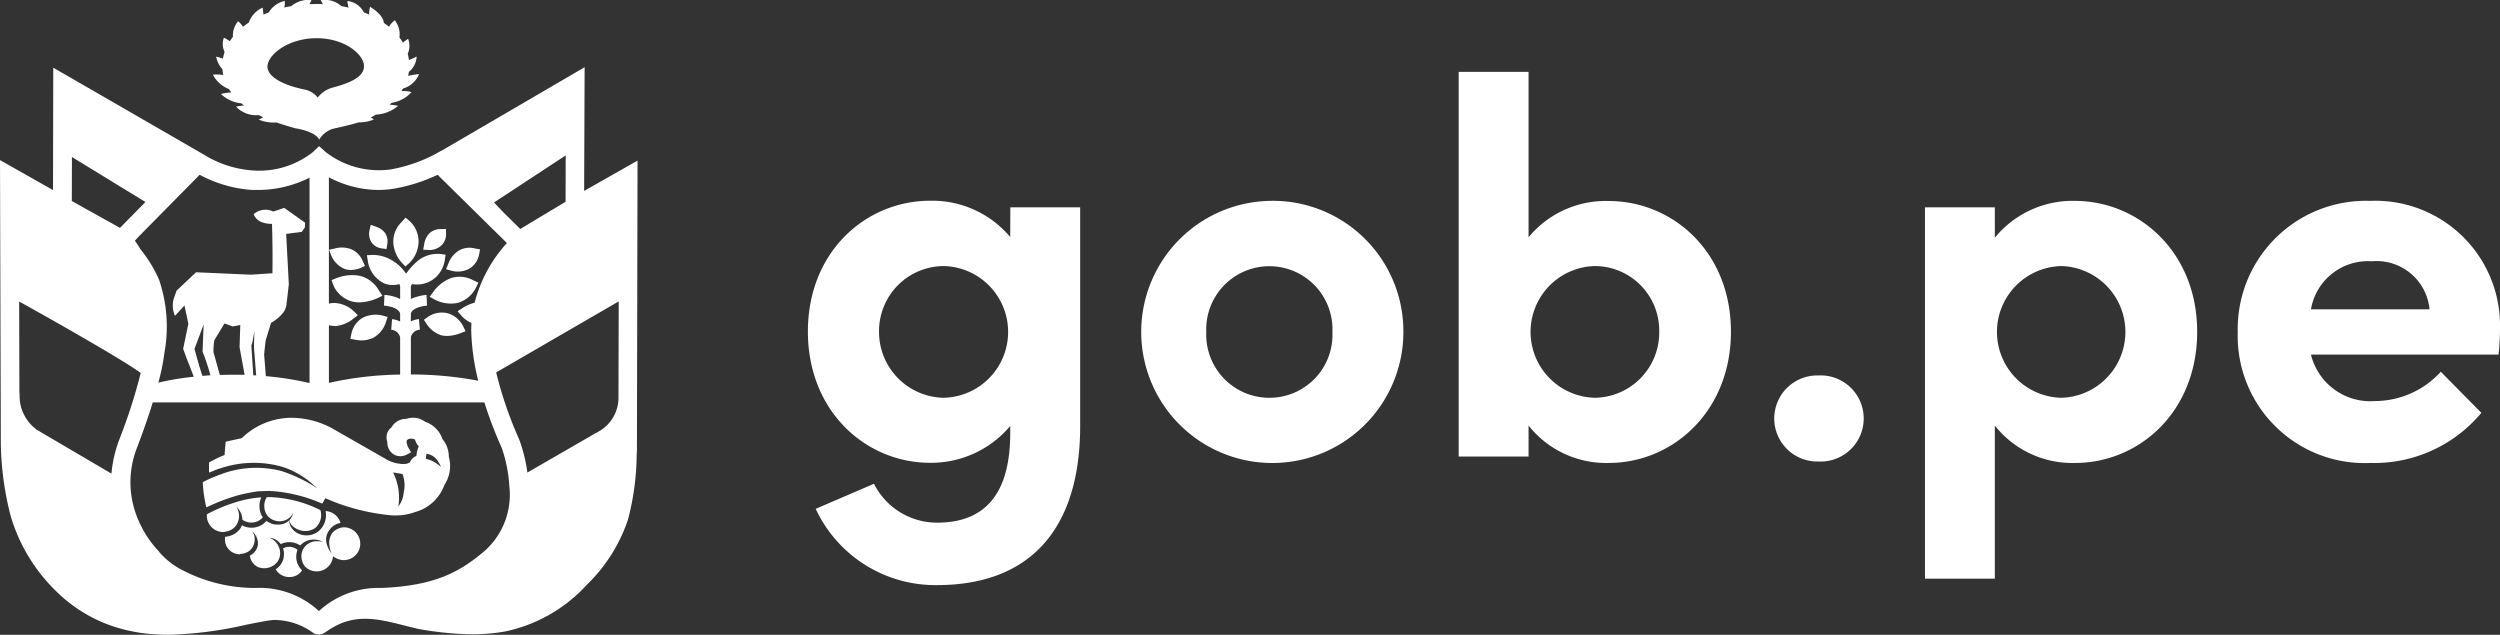
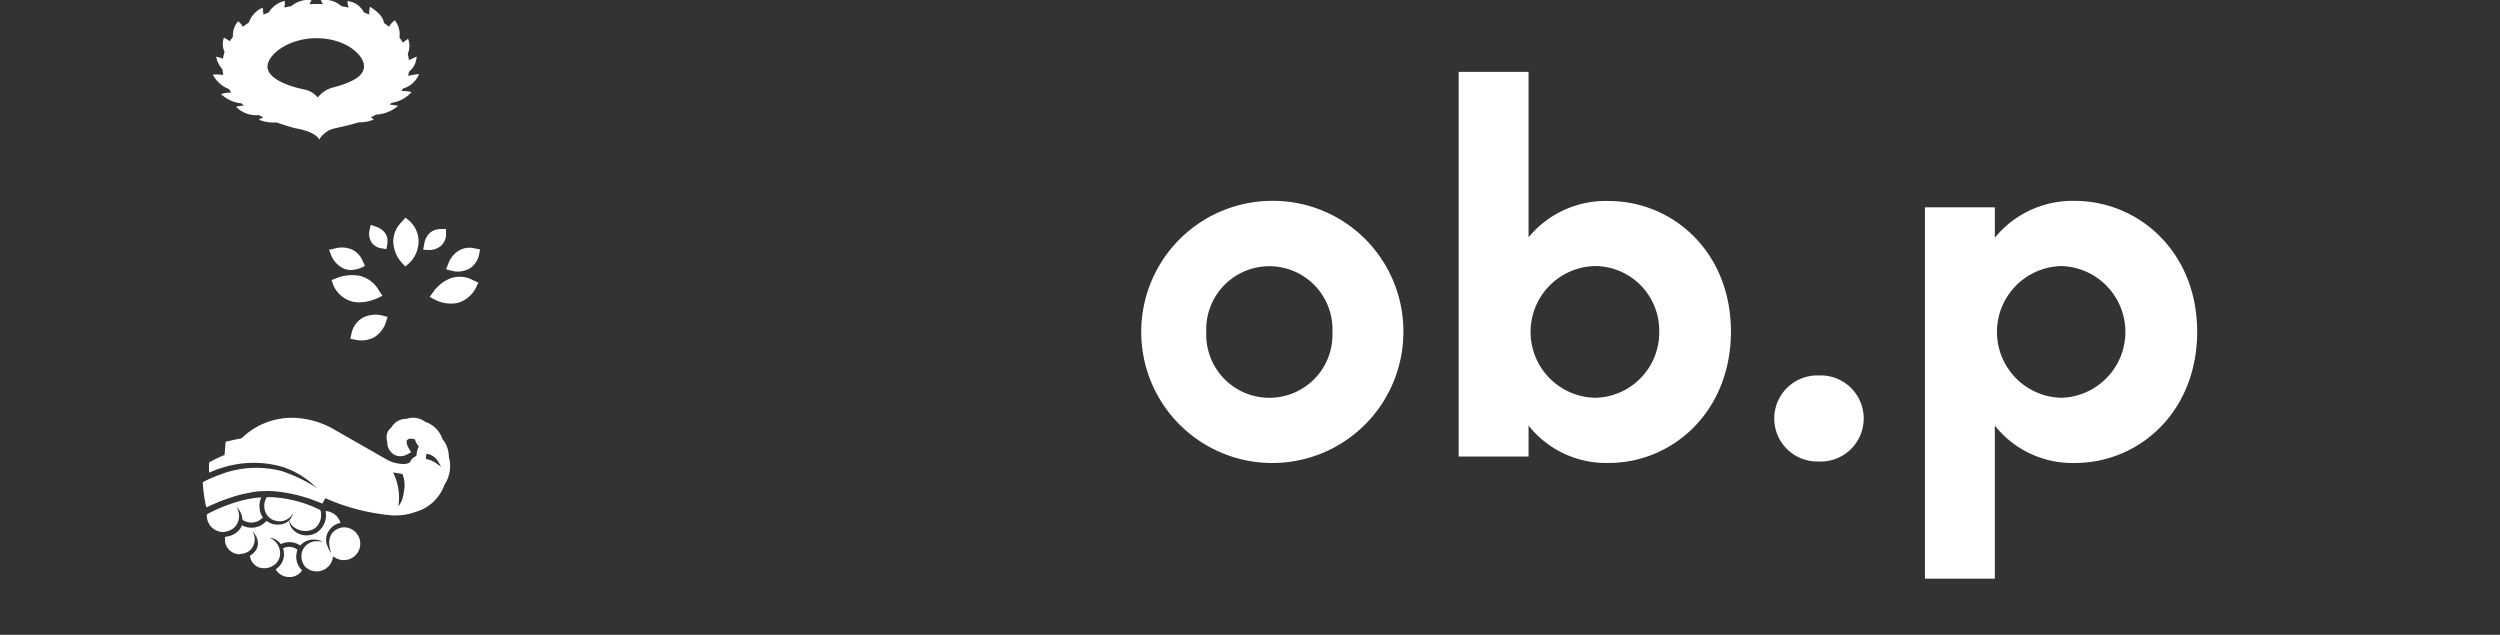
<svg xmlns="http://www.w3.org/2000/svg" id="Capa_1" data-name="Capa 1" viewBox="0 0 173.29 44">
  <rect x="0" y="0" width="173.29" height="44" fill="#333333" stroke="none" />
  <defs>
    <style>.cls-1{fill:#fff;}</style>
  </defs>
-   <path class="cls-1" d="M70.025,16.429a7.06,7.06,0,0,0-5.549-2.515C60.038,13.914,56,17.425,56,22.978c0,5.553,4.027,9.102,8.476,9.102a7.168,7.168,0,0,0,5.549-2.553v.484c0,4.48-1.967,6.218-5.074,6.218a4.892,4.892,0,0,1-4.371-2.696l-4.039,1.737a9.149,9.149,0,0,0,8.413,5.287c6.109,0,9.92-3.512,9.92-11.058V14.37H70.031ZM65.408,27.572a4.561,4.561,0,0,1-4.476-4.584,4.504,4.504,0,0,1,4.476-4.546,4.566,4.566,0,0,1,0,9.13Z" transform="translate(0 0)" />
  <path class="cls-1" d="M87.986,13.924a9.086,9.086,0,1,0,9.291,9.102A9.044,9.044,0,0,0,87.986,13.924Zm0,13.649a4.372,4.372,0,0,1-4.371-4.546,4.376,4.376,0,1,1,8.743,0,4.366,4.366,0,0,1-4.372,4.546Z" transform="translate(0 0)" />
-   <path class="cls-1" d="M111.504,13.933a6.924,6.924,0,0,0-5.55,2.515V4.982H101.11V31.644h4.844V29.499a6.857,6.857,0,0,0,5.55,2.591c4.438,0,8.477-3.56,8.477-9.102C119.981,17.446,115.942,13.933,111.504,13.933Zm-.941,13.639a4.566,4.566,0,0,1,0-9.13,4.474,4.474,0,0,1,4.448,4.546A4.525,4.525,0,0,1,110.563,27.572Z" transform="translate(0 0)" />
+   <path class="cls-1" d="M111.504,13.933a6.924,6.924,0,0,0-5.55,2.515V4.982H101.11V31.644h4.844V29.499a6.857,6.857,0,0,0,5.55,2.591c4.438,0,8.477-3.56,8.477-9.102C119.981,17.446,115.942,13.933,111.504,13.933Zm-.941,13.639a4.566,4.566,0,0,1,0-9.13,4.474,4.474,0,0,1,4.448,4.546A4.525,4.525,0,0,1,110.563,27.572" transform="translate(0 0)" />
  <path class="cls-1" d="M126.044,26.025a2.983,2.983,0,1,0,0,5.964,2.986,2.986,0,1,0,0-5.964Z" transform="translate(0 0)" />
  <path class="cls-1" d="M143.823,13.924a6.954,6.954,0,0,0-5.549,2.554V14.37H133.43V40.111h4.844V29.5a6.853,6.853,0,0,0,5.549,2.591c4.437,0,8.476-3.521,8.476-9.102C152.299,17.483,148.27,13.933,143.823,13.924Zm-.931,13.649a4.566,4.566,0,0,1,0-9.13,4.567,4.567,0,0,1,0,9.13Z" transform="translate(0 0)" />
-   <path class="cls-1" d="M173.29,22.722a8.643,8.643,0,0,0-8.998-8.799,8.888,8.888,0,0,0-9.18,9.102,8.806,8.806,0,0,0,9.218,9.065,9.656,9.656,0,0,0,7.668-3.474l-2.811-2.848a6.19,6.19,0,0,1-4.552,2.031,4.238,4.238,0,0,1-4.447-3.218h13A16.279,16.279,0,0,0,173.29,22.722ZM160.186,21.441a4.013,4.013,0,0,1,4.22-3.331,3.689,3.689,0,0,1,4,3.331Z" transform="translate(0 0)" />
  <path class="cls-1" d="M20.571,38.286l.017-.083a.404.404,0,0,1,.033-.092.906.906,0,0,0-1.002-.1.947.947,0,0,1,.05.209,1.243,1.243,0,0,1-.56,1.243,1.079,1.079,0,0,0,.961.534h.008a1.008,1.008,0,0,0,.86-.467A1.288,1.288,0,0,1,20.571,38.286Z" transform="translate(0 0)" />
  <path class="cls-1" d="M15.618,36.852a1.083,1.083,0,0,0,.718-.392,1.145,1.145,0,0,0,.234-.759,1.34,1.34,0,0,0-.175-.576,1.614,1.614,0,0,1,.301.434,1.31,1.31,0,0,1,.108.467c.033.025.067.042.1.067h.008a1.087,1.087,0,0,0,.727.108,1.03,1.03,0,0,0,.585-.35l-.001-.003-.002-.003-.003-.002-.003-.001H18.207a1.245,1.245,0,0,1-.217-.667v-.017a1.263,1.263,0,0,1,.125-.676c-.067,0-.134.008-.192.008a7.61,7.61,0,0,0-1.695.359l-.008.017-.017-.008a10.67,10.67,0,0,0-1.863.792,1.181,1.181,0,0,0,.025.342,1.137,1.137,0,0,0,1.027.884l.067.008c.05-.008.1-.008.142-.017Z" transform="translate(0 0)" />
  <path class="cls-1" d="M23.853,36.55a1.137,1.137,0,0,0-.827.4,1.206,1.206,0,0,0-.209.626,2.099,2.099,0,0,0,.159.784,1.931,1.931,0,0,1-.309-.592,1.083,1.083,0,0,1,.184-1.051,1.133,1.133,0,0,1,.752-.467,1.14,1.14,0,0,0-1.036-.826,1.445,1.445,0,0,1-.543,1.443,1.346,1.346,0,0,1-.718.242,1.317,1.317,0,0,1-.86-.267,1.084,1.084,0,0,1-.409-.759,1.111,1.111,0,0,1-.543.267,2.268,2.268,0,0,1-.476,0,1.515,1.515,0,0,1-.551-.242,1.33,1.33,0,0,1-.752.442.885.885,0,0,1-.209.025,1.327,1.327,0,0,1-.735-.167,1.035,1.035,0,0,1-.142.267,1.438,1.438,0,0,1-1.027.534,2.103,2.103,0,0,0,0,.325,1.011,1.011,0,0,0,.418.692,1.027,1.027,0,0,0,.568.192h.05l.025-.025h.017a.407.407,0,0,0,.1-.008c.033-.008.067-.008.1-.017a1.263,1.263,0,0,0,.309-.125v.008a.894.894,0,0,1-.309.125.972.972,0,0,0,.317-.125v-.008a1.046,1.046,0,0,0,.1-.075h0a.845.845,0,0,0,.2-.225,1.021,1.021,0,0,0,.142-.718l.008-.008a.846.846,0,0,0-.033-.117,1.144,1.144,0,0,0-.134-.275,1.207,1.207,0,0,1,.242.3h0a.937.937,0,0,1,.05.092.876.876,0,0,0,0-.15l.008-.008a.967.967,0,0,1,0,.175.923.923,0,0,1-.033.893,1.131,1.131,0,0,1-.426.392,1.001,1.001,0,0,0,.576.792,1.161,1.161,0,0,0,.977-.067l.042-.025a.996.996,0,0,0,.501-.909,1.177,1.177,0,0,0-.71-1.026v-.008a1.048,1.048,0,0,1,.752.442,1.355,1.355,0,0,1,1.353.092,1.239,1.239,0,0,1,.919-.409,1.254,1.254,0,0,1,.651.159,1.435,1.435,0,0,0-.359-.042,1.062,1.062,0,0,0-1.102.784,1.151,1.151,0,0,0,.242.993l.042.033a1.135,1.135,0,0,0,1.854-.617l.033-.15.125.083a1.138,1.138,0,1,0,.635-2.094Z" transform="translate(0 0)" />
  <path class="cls-1" d="M20.345,36.518a1.098,1.098,0,0,0,.359.2,1.216,1.216,0,0,0,1.128-.108,1.17,1.17,0,0,0,.376-1.251l-.067-.033a8.437,8.437,0,0,0-3.433-.868h-.209a1.026,1.026,0,0,0-.175.667v.025a1.001,1.001,0,0,0,.802.951,1.053,1.053,0,0,0,1.178-.509l.025-.033a1.418,1.418,0,0,1-.226.451l-.008.008c-.017.017-.025.033-.042.05a.415.415,0,0,0,.033.108A.847.847,0,0,0,20.345,36.518Z" transform="translate(0 0)" />
  <path class="cls-1" d="M16.871,38.377c-.025.008-.059.008-.084.017A.374.374,0,0,0,16.871,38.377Z" transform="translate(0 0)" />
  <path class="cls-1" d="M30.677,30.445A1.93,1.93,0,0,0,29.466,29.235a1.395,1.395,0,0,0-1.303-.2,1.154,1.154,0,0,0-1.036.601,1.032,1.032,0,0,0-.192.192.941.941,0,0,0-.084.818.939.939,0,0,0,.576.918.917.917,0,0,0,.743-.042l.326-.167-.184-.317a1.141,1.141,0,0,1-.125-.367.974.974,0,0,1,.008-.142.403.403,0,0,1,.142-.1l.008-.008a.736.736,0,0,1,.418.042,1.146,1.146,0,0,0,.267.475,1.958,1.958,0,0,0-.167.667.822.822,0,0,0-.459.459.763.763,0,0,0-.184.075,1.591,1.591,0,0,1-.585-.008h-.025l-.05-.008a2.248,2.248,0,0,1-.735-.259l-.017-.008c-.025-.017-2.313-1.326-3.692-2.111l-.025-.017a5.969,5.969,0,0,0-3.049-.767,5.011,5.011,0,0,0-3.04,1.185l-.259.234c-.476.092-.835.183-.86.183l-.242.058-.075.918a8.189,8.189,0,0,0-.785.359l-.15.083c-.008,0-.008.008-.017.008v-.008l-.006.003-.002.006-.109.058-.008.2c0,.067-.008.275.008.509l.376-.15.092-.042.209-.075.226-.067a7.224,7.224,0,0,1,4.193-.058,5.862,5.862,0,0,1,2.163,1.276c.092.083.184.159.276.234a10.132,10.132,0,0,0-2.556-1.235,6.989,6.989,0,0,0-3.8.108s-.2.067-.484.175v-.008c-.017.008-.025.008-.033.017l-.125.05a7.625,7.625,0,0,0-.977.442l.008.167a10.216,10.216,0,0,0,.192,1.393l.025.1.003-.006.006-.002c.008.058.017.092.017.092a.299.299,0,0,0,.075-.033h0a13.454,13.454,0,0,1,2.288-.851c.459-.1.827-.175,1.194-.225h.017a.855.855,0,0,1,.142-.008l-.006-.003-.002-.006h.008l.003.001.003.002.002.003.001.003c.05,0,.109-.008.159-.008h.15l-.017-.017.008.008h.292l.006-.003.002-.006h.033c.033.008.084.008.125.017.1,0,.201.008.292.017.033,0,.059.008.092.008a10.595,10.595,0,0,1,2.648.634c.05.017.1.042.15.058.084.033.192.075.209.083l.159.067.209-.375a14.614,14.614,0,0,0,4.243,1.151,3.922,3.922,0,0,0,.693.042,3.859,3.859,0,0,0,1.286-.234,2.989,2.989,0,0,0,2.038-1.894,2.352,2.352,0,0,0,.301-1.935A1.914,1.914,0,0,0,30.677,30.445Zm-2.698,3.704a1.754,1.754,0,0,1-.367.951,3.874,3.874,0,0,0-.067-1.535,3.541,3.541,0,0,0-.301-.818l.651.108A2.105,2.105,0,0,1,27.979,34.149Zm1.971-2.202a1.729,1.729,0,0,0-.426-.133,1.718,1.718,0,0,1,.042-.359,1.098,1.098,0,0,1,.635.317,1.964,1.964,0,0,1,.367.601,2.463,2.463,0,0,0-.618-.425Z" transform="translate(0 0)" />
  <path class="cls-1" d="M14.758,5.176A2.108,2.108,0,0,0,15.877,6.177a2.278,2.278,0,0,0,.159.234,2.834,2.834,0,0,0-.718.108,2.358,2.358,0,0,0,1.411.642c.058.05.117.1.184.15a4.657,4.657,0,0,0-.551.083,1.93,1.93,0,0,0,1.579.584c.1.05.201.1.309.15-.1.05-.209.108-.309.167a2.686,2.686,0,0,0,1.219.192c.702.242,1.328.409,1.328.409s1.361.192,1.637.784A1.65,1.65,0,0,1,23.21,8.896c.668-.15,1.178-.267,1.654-.417A2.544,2.544,0,0,0,25.916,8.279c-.075-.05-.15-.1-.217-.142a3.635,3.635,0,0,0,.351-.192,2.547,2.547,0,0,0,1.545-.609,4.936,4.936,0,0,0-.585-.083c.042-.042.092-.083.134-.125a2.311,2.311,0,0,0,1.378-.742,1.991,1.991,0,0,0-.693-.075c.033-.058.075-.117.108-.175A1.697,1.697,0,0,0,29.048,5.134a6.555,6.555,0,0,0-.76.125,1.588,1.588,0,0,0,.05-.275,1.456,1.456,0,0,0,.543-1.068c-.167.092-.351.167-.534.25a3.633,3.633,0,0,0-.084-.434,1.375,1.375,0,0,0,.025-1.043,4.452,4.452,0,0,0-.359.267,3.385,3.385,0,0,0-.242-.359,1.55,1.55,0,0,0-.326-1.193,1.643,1.643,0,0,0-.401.45c-.108-.092-.226-.175-.351-.267-.042-.375-.351-.734-.961-1.118a2.185,2.185,0,0,0-.059.542c-.117-.05-.242-.108-.367-.15A1.439,1.439,0,0,0,24.079.07a2.256,2.256,0,0,0,.084.459,4.681,4.681,0,0,0-.493-.1A1.73,1.73,0,0,0,22.233.012a2.164,2.164,0,0,0,.159.275c-.175-.008-.351-.017-.526-.008-.142,0-.276.008-.418.008a2.243,2.243,0,0,0,.142-.284,1.855,1.855,0,0,0-1.403.425,4.523,4.523,0,0,0-.484.1A1.249,1.249,0,0,0,19.736.062a1.773,1.773,0,0,0-1.111.801c-.125.05-.251.1-.367.15-.008-.142-.025-.3-.05-.484a1.764,1.764,0,0,0-.961,1.034q-.208.136-.401.292a1.77,1.77,0,0,0-.342-.384,1.545,1.545,0,0,0-.359,1.084c-.075.1-.15.2-.217.3a3.118,3.118,0,0,0-.409-.242,1.282,1.282,0,0,0,.05.993,2.845,2.845,0,0,0-.117.459,4.494,4.494,0,0,0-.468-.142,1.741,1.741,0,0,0,.434.876,3.297,3.297,0,0,0,.059.4,3.004,3.004,0,0,0-.718-.025Zm7.166-2.528c1.971-.008,3.299,1.126,3.307,1.935.008.667-.752,1.11-2.13,1.477a1.933,1.933,0,0,0-1.077.701,1.602,1.602,0,0,0-1.019-.576c-1.487-.325-2.464-.893-2.464-1.568C18.541,3.808,19.953,2.656,21.924,2.648Z" transform="translate(0 0)" />
-   <path class="cls-1" d="M40.524,4.658l-9.947,5.806-.008-.008-.443.25a10.669,10.669,0,0,1-3.074,1.043,6.024,6.024,0,0,1-4.477-1.21l-.459-.409-.443.425a6.016,6.016,0,0,1-4.268,1.251,7.425,7.425,0,0,1-2.848-.843L3.692,4.692l-.017,8.484L0,11.098.058,30.736v.033a21.214,21.214,0,0,0,.693,5.039,11.997,11.997,0,0,0,2.99,5.022,10.379,10.379,0,0,0,3.408,2.328,11.204,11.204,0,0,0,3.583.809c.326.025.643.033.961.033a26.751,26.751,0,0,0,5.354-.692c.71-.142,1.361-.275,1.871-.334a4.597,4.597,0,0,1,2.823.918.655.655,0,0,0,.342.092.278.278,0,0,1,.084,0,.685.685,0,0,0,.309-.117l.008.008a6.236,6.236,0,0,1,1.153-.667c1.478-.584,2.781-.259,4.435.159.284.075.576.142.877.217l.033.008a22.629,22.629,0,0,0,3.733.375,13.646,13.646,0,0,0,2.238-.184,10.607,10.607,0,0,0,5.721-3.245,11.316,11.316,0,0,0,2.848-4.496,18.2,18.2,0,0,0,.61-4.488l.017-.309.042-20.113L40.49,13.234ZM39.212,10.773l-.008,3.212-3.14,1.885-1.178-1.16-.643-.676ZM26.217,13.167a6.682,6.682,0,0,0,1.052-.083,11.736,11.736,0,0,0,3.065-.968l4.802,4.73a9.784,9.784,0,0,0-2.238,4.138,2.79,2.79,0,0,0-.827.359l-.351.234.276.317a1.985,1.985,0,0,0,.685.492,6.275,6.275,0,0,0-.008.792,16.033,16.033,0,0,0,.476,3.212,25.31,25.31,0,0,0-4.585-.434h-.084V23.395h.008a.05.05,0,0,0-.008-.033.684.684,0,0,1,.626-.509l-.033-.367.025.367-.059-.734a1.396,1.396,0,0,0-.56.167V21.743c.117-.484,1.111-.559,1.119-.559l-.033-.743a3.366,3.366,0,0,0-1.086.284v-.893c.025-.042.05-.083.084-.142a1.922,1.922,0,0,0,1.637-.467,2.065,2.065,0,0,0,.635-1.201l.05-.367-.367-.05a2.173,2.173,0,0,0-1.637.542,4.75,4.75,0,0,0-.735.826,2.932,2.932,0,0,0-1.094-.993,2.569,2.569,0,0,0-1.203-.309l-.418.017.067.409a2.041,2.041,0,0,0,1.161,1.56,1.672,1.672,0,0,0,1.027.033c.025.075.042.134.05.167v.868a2.942,2.942,0,0,0-1.086-.284l-.034.743a2.583,2.583,0,0,1,.593.117c.309.108.484.259.526.442v.542a1.512,1.512,0,0,0-.56-.159l-.058.734a.672.672,0,0,1,.618.526v2.578a24.07,24.07,0,0,0-4.936.576V22.544a2.099,2.099,0,0,0,.434.058h.025a2.315,2.315,0,0,0,1.211-.492l.334-.259-.301-.3a2.092,2.092,0,0,0-1.345-.551,1.247,1.247,0,0,0-.359.05V12.291A7.43,7.43,0,0,0,26.217,13.167Zm-8.853-.008c.125.008.259.008.384.008a7.978,7.978,0,0,0,3.708-.851V26.548h-.017a21.597,21.597,0,0,0-3.015-.475c-.025-.417-.117-1.502-.117-1.502s.092-.884.117-1.018c.209-.626.326-1.093.376-1.185a2.702,2.702,0,0,0,.71-.559,1.196,1.196,0,0,0,.351-.734l.159-1.368-.184-3.495,1.086-.142.209-.3.017-.334-1.445-1.026s-.618.209-.76.25a1.257,1.257,0,0,0-1.361.183.96.96,0,0,0,.468.517,1.906,1.906,0,0,0,.802.159s.008.134.008.259c.05,1.502.025,3.162.025,3.162l-1.487.1-3.808-.167-1.345,1.268-.167.459a1.733,1.733,0,0,0,.05,1.293l.66-.717.267,1.268-.359,1.735.251.692s.251.626.484,1.243a18.886,18.886,0,0,0-2.455.409,14.839,14.839,0,0,0,.426-2.102,10.063,10.063,0,0,0-.376-5.03,9.161,9.161,0,0,0-1.295-2.119,5.07,5.07,0,0,0-.384-.584l.292-.317,4.201-4.255A8.971,8.971,0,0,0,17.364,13.159Zm.393,12.864a1.616,1.616,0,0,0-.2-.008c-.042-.634-.134-2.077-.134-2.077l.067-.175.142-.801-.025.876v.292Zm-.802-.042c-.209-.008-.418-.008-.626-.008-.376,0-.735.008-1.086.017-.167-.542-.284-1.043-.443-1.56a3.967,3.967,0,0,1,.059-.851l.702-1.16.568.209.526-.1-.05,1.535Zm-2.372.025v.008c-.192.008-.376.025-.551.042-.234-.676-.551-1.877-.551-1.877l.635-1.685-.075,1.877a16.24,16.24,0,0,1,.543,1.635ZM4.986,10.882l5.095,3.12L8.319,15.795,4.978,13.935ZM7.726,32.83,2.572,29.802a2.889,2.889,0,0,1-1.211-2.227,4.004,4.004,0,0,0-.017-.417L1.328,20.9c.877.484,6.982,3.888,8.427,4.955a37.886,37.886,0,0,1-1.503,4.655,8.863,8.863,0,0,0-.526,2.319ZM33.633,38.152c-1.787,1.535-3.541,2.453-7.199,2.603a6.079,6.079,0,0,0-4.326,1.602,6.063,6.063,0,0,0-4.418-1.602,10.921,10.921,0,0,1-5.17-1.301,5.272,5.272,0,0,1-1.487-1.193l-.025-.05-.042-.042a7.154,7.154,0,0,1-1.345-2.052,6.53,6.53,0,0,1-.109-5.122c.459-1.21.81-2.236,1.077-3.103H33.575a28.015,28.015,0,0,0,1.194,3.128,9.743,9.743,0,0,1,.534,2.653,5.22,5.22,0,0,1-1.67,4.48Zm9.254-17.26-.017,6.732a2.675,2.675,0,0,1-1.261,2.219l-.259.15c-.1.05-.167.075-.167.075l.042-.008-4.669,2.695a10.845,10.845,0,0,0-.551-2.252l-.017-.042a27.182,27.182,0,0,1-1.595-4.647Z" transform="translate(0 0)" />
  <path class="cls-1" d="M23.319,19.282l-.334.134.117.342a1.974,1.974,0,0,0,1.286,1.135,1.783,1.783,0,0,0,.509.067,3.277,3.277,0,0,0,1.228-.275l.384-.183-.259-.392a2.105,2.105,0,0,0-1.278-.984A2.915,2.915,0,0,0,23.319,19.282Z" transform="translate(0 0)" />
  <path class="cls-1" d="M31.27,19.274a2.682,2.682,0,0,0-1.236.959l-.251.342.367.2a2.438,2.438,0,0,0,1.103.267,1.853,1.853,0,0,0,.593-.083,2.063,2.063,0,0,0,1.153-1.034l.159-.334-.376-.175A1.966,1.966,0,0,0,31.27,19.274Z" transform="translate(0 0)" />
  <path class="cls-1" d="M28.096,18.473l.267-.234a2.113,2.113,0,0,0,.651-1.51,1.916,1.916,0,0,0-.626-1.41l-.276-.234-.242.267c-.008.017-.025.025-.033.042a1.894,1.894,0,0,0-.576,1.36,2.279,2.279,0,0,0,.593,1.46Z" transform="translate(0 0)" />
  <path class="cls-1" d="M31.328,18.773a1.562,1.562,0,0,0,.401.05,1.659,1.659,0,0,0,.835-.217,1.497,1.497,0,0,0,.643-.951l.067-.367-.393-.075a1.456,1.456,0,0,0-1.094.167,1.795,1.795,0,0,0-.71.893l-.159.392Z" transform="translate(0 0)" />
  <path class="cls-1" d="M23.812,18.607a1.205,1.205,0,0,0,.518.108,1.997,1.997,0,0,0,.635-.125l.334-.159-.167-.359a1.497,1.497,0,0,0-.777-.792,1.795,1.795,0,0,0-1.136-.058l-.409.092.15.392a1.721,1.721,0,0,0,.852.901Z" transform="translate(0 0)" />
  <path class="cls-1" d="M29.783,17.331a1.229,1.229,0,0,0,.81-.317,1.067,1.067,0,0,0,.326-.776l-.008-.367-.393.008a1.113,1.113,0,0,0-.743.284,1.348,1.348,0,0,0-.367.726l-.075.417.418.025Z" transform="translate(0 0)" />
  <path class="cls-1" d="M26.425,17.213l.367.05.058-.384a1.018,1.018,0,0,0-.15-.718,1.254,1.254,0,0,0-.601-.434l-.401-.142-.092.409a1.118,1.118,0,0,0,.15.809A1.018,1.018,0,0,0,26.425,17.213Z" transform="translate(0 0)" />
  <path class="cls-1" d="M25.097,22.051a1.666,1.666,0,0,0-.735,1.068l-.075.367.367.067a1.875,1.875,0,0,0,.401.042,1.895,1.895,0,0,0,.869-.208,1.922,1.922,0,0,0,.827-1.051l.117-.367-.367-.1A1.969,1.969,0,0,0,25.097,22.051Z" transform="translate(0 0)" />
-   <path class="cls-1" d="M29.666,21.96l-.284.208.192.292a1.998,1.998,0,0,0,.994.776,1.647,1.647,0,0,0,.401.05,2.606,2.606,0,0,0,.927-.184l.376-.142-.175-.359a1.758,1.758,0,0,0-1.052-.884,1.714,1.714,0,0,0-1.378.242Z" transform="translate(0 0)" />
</svg>